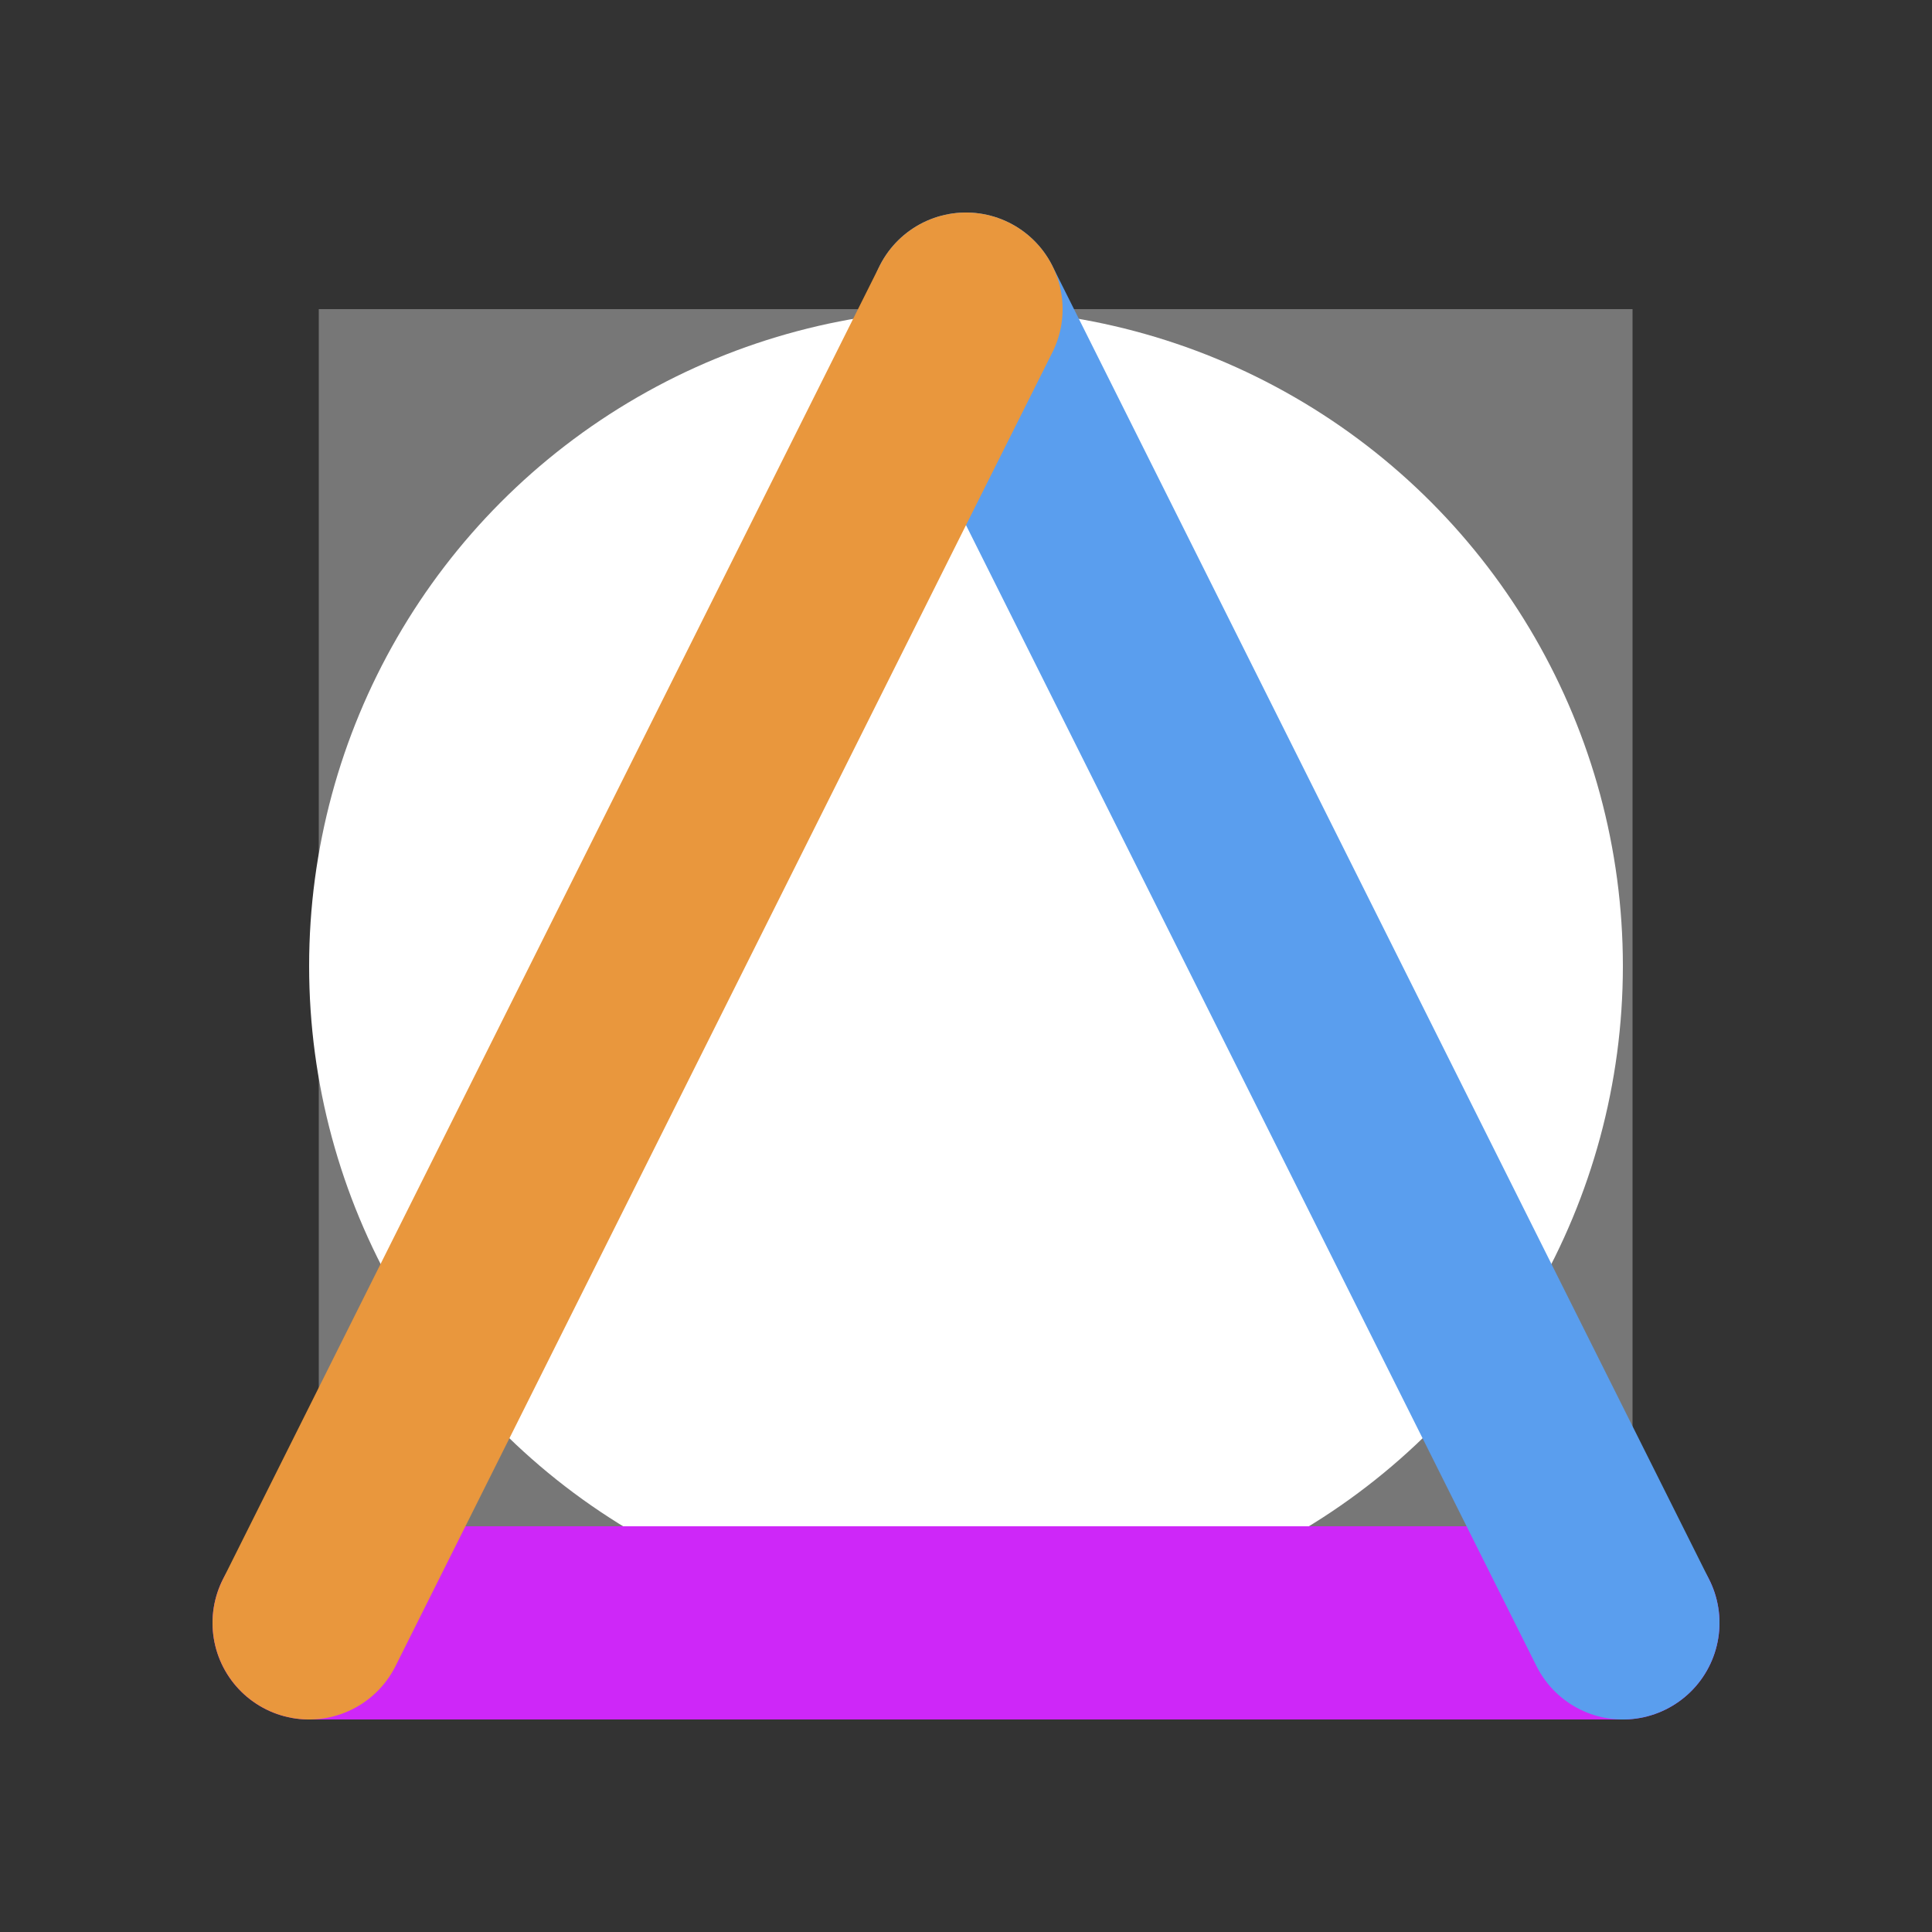
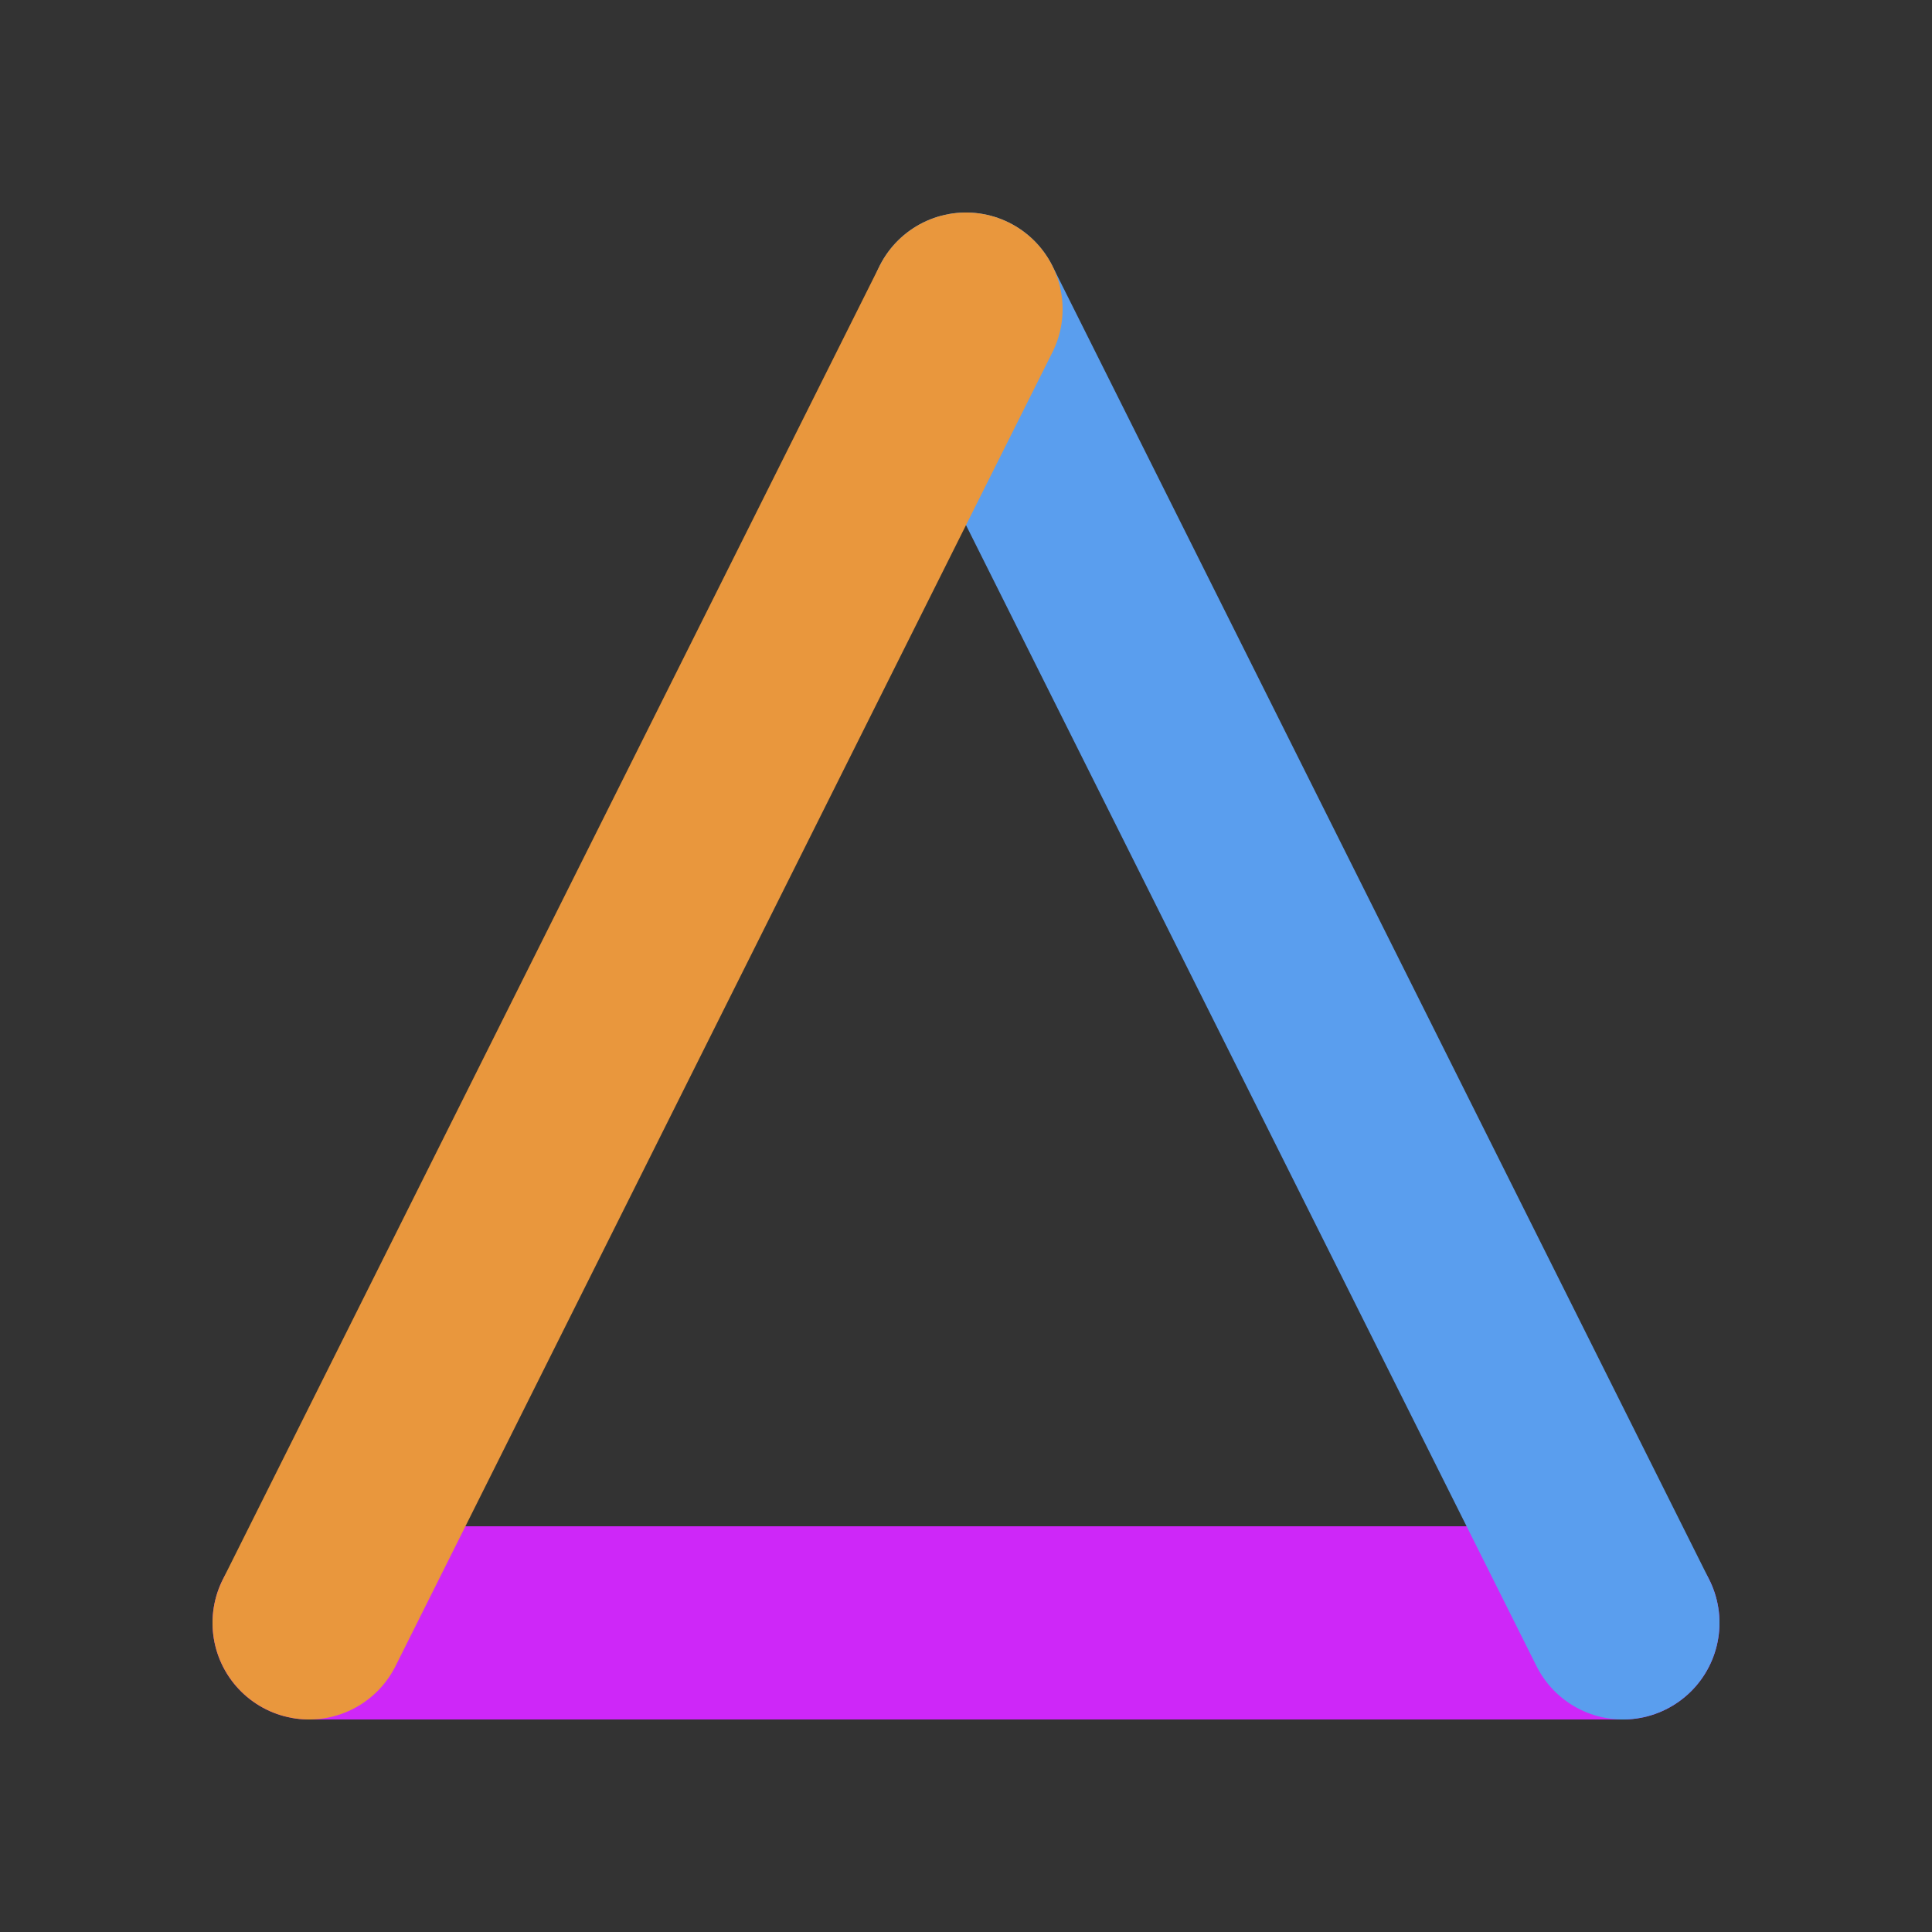
<svg xmlns="http://www.w3.org/2000/svg" class="svg-content" width="100%" height="100%" viewBox="0 0 200 200" style="background-color: black;">
  <rect x="0" y="0" width="200" height="200" fill="#333333" stroke="none" />
  <g>
-     <rect x="33" y="32" width="136" height="136" fill="#777" />
-     <circle class="h" cx="100" cy="100" r="68" fill="#fff" />
    <line stroke-width="20" stroke-linecap="round" x1="32" x2="168" y1="168" y2="168" stroke="rgb(206,39,248)" />
    <line stroke-width="20" stroke-linecap="round" x1="168" x2="100" y1="168" y2="32" stroke="#5A9EEE" />
    <line stroke-width="20" stroke-linecap="round" x1="100" x2="32" y1="32" y2="168" stroke="#E9973D" />
  </g>
</svg>